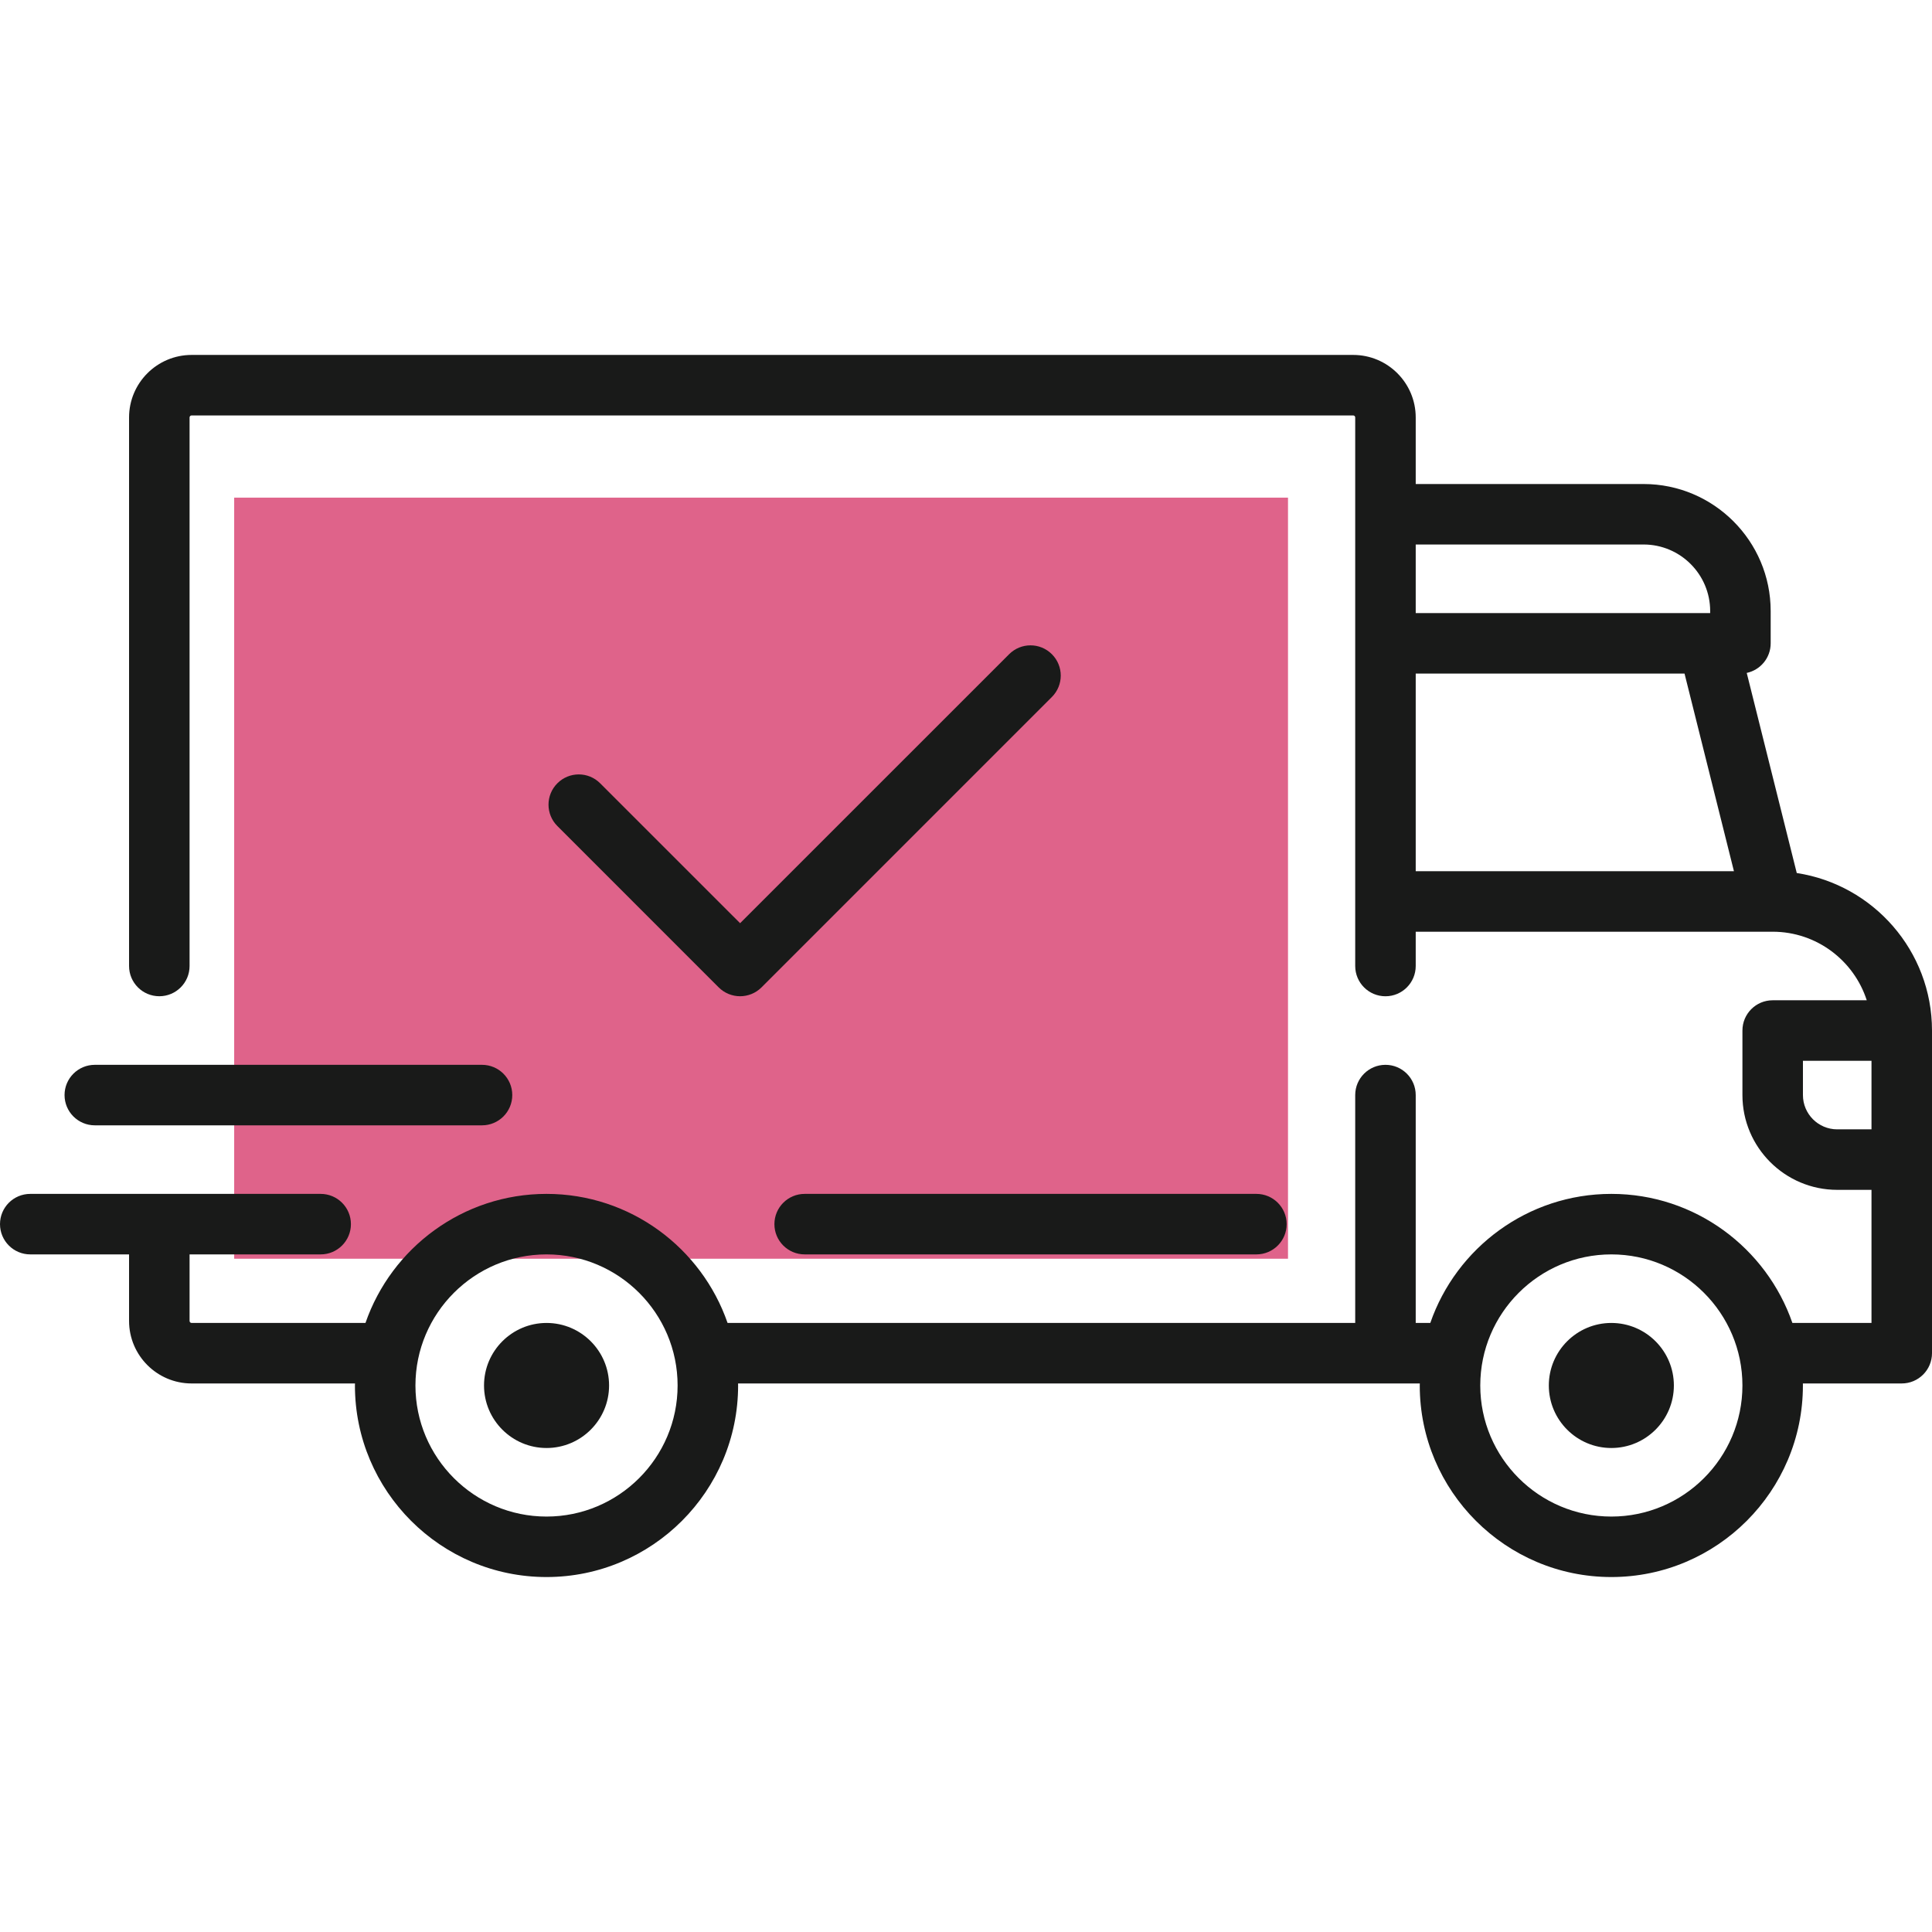
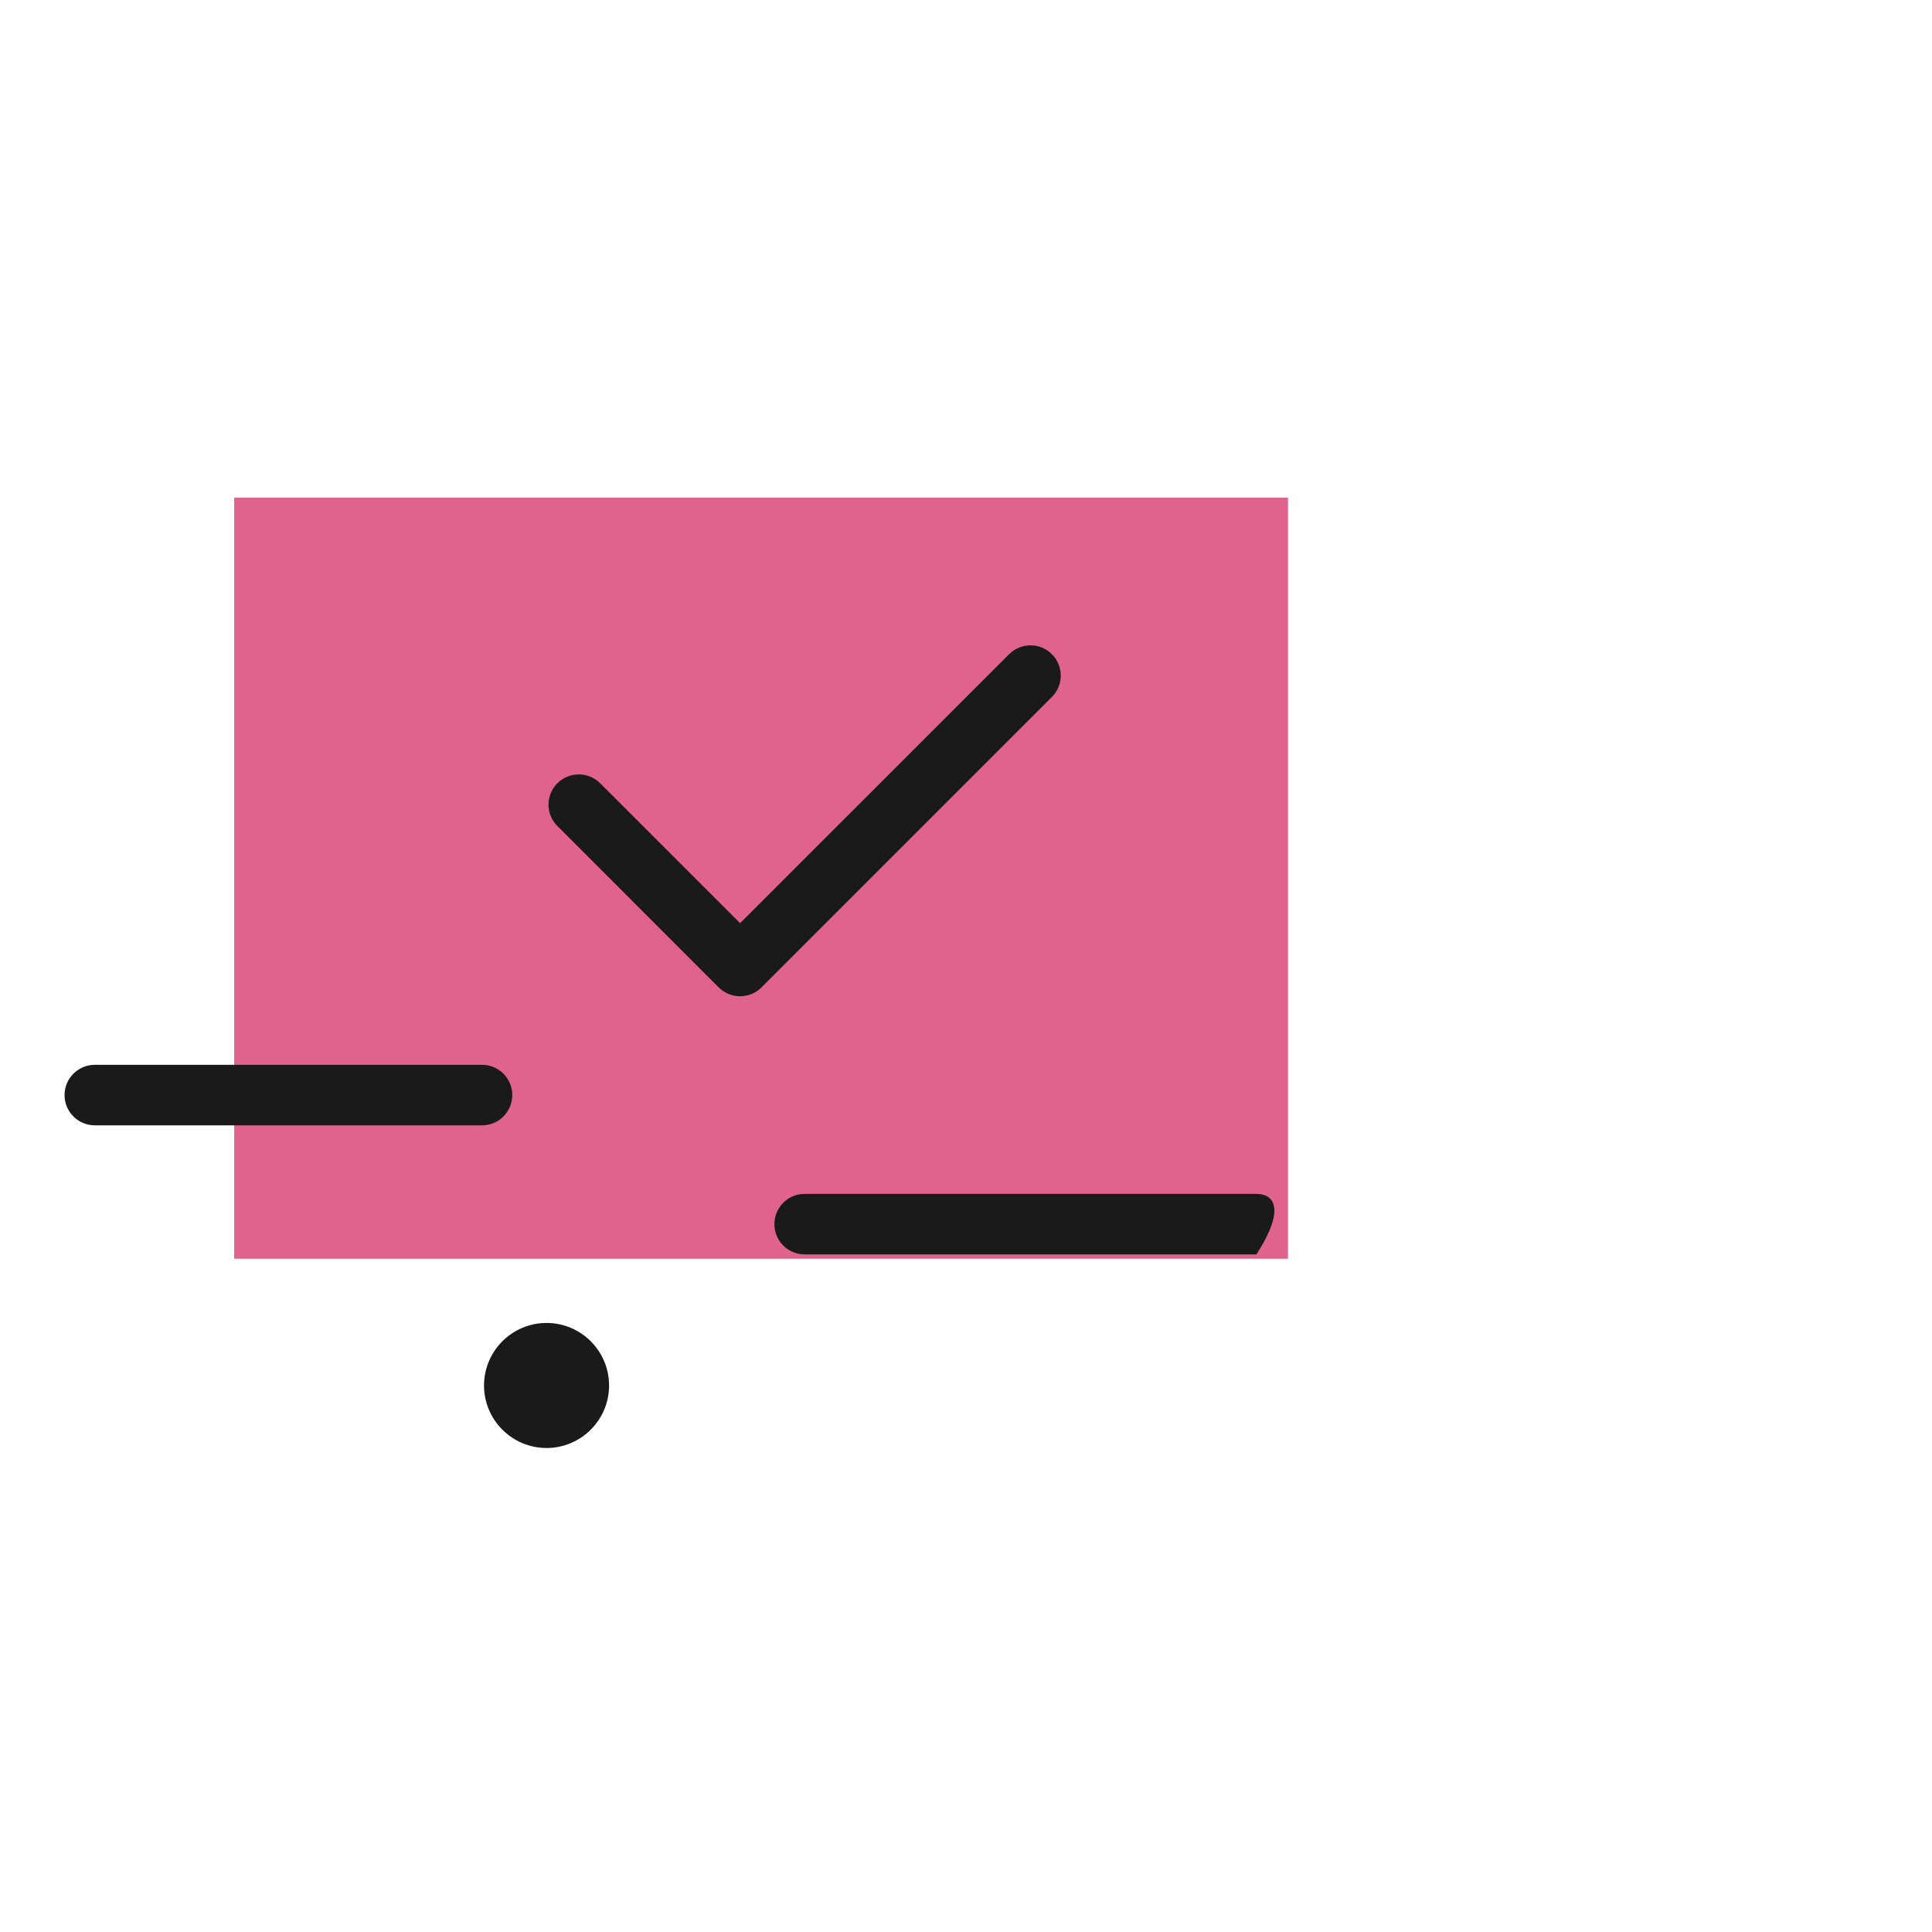
<svg xmlns="http://www.w3.org/2000/svg" width="66" height="66" viewBox="0 0 66 66" fill="none">
  <rect x="8" y="17" width="36" height="26" fill="#df638a" />
-   <path d="M61.38 29.824L59.671 22.988C60.138 22.888 60.489 22.474 60.489 21.977V20.875C60.489 18.482 58.541 16.535 56.148 16.535H48.363V14.261C48.363 13.083 47.405 12.125 46.228 12.125H6.545C5.367 12.125 4.409 13.083 4.409 14.261V33C4.409 33.571 4.872 34.033 5.443 34.033C6.013 34.033 6.476 33.571 6.476 33V14.261C6.476 14.223 6.507 14.192 6.545 14.192H46.227C46.266 14.192 46.296 14.223 46.296 14.261V33C46.296 33.571 46.759 34.034 47.33 34.034C47.9 34.034 48.363 33.571 48.363 33V31.829H60.554C60.555 31.829 60.556 31.829 60.556 31.829C60.557 31.829 60.558 31.829 60.559 31.829C62.059 31.83 63.333 32.815 63.771 34.171H60.557C59.986 34.171 59.524 34.634 59.524 35.205V37.409C59.524 39.195 60.976 40.647 62.762 40.647H63.933V45.194H61.231C60.343 42.631 57.907 40.785 55.046 40.785C52.185 40.785 49.748 42.631 48.861 45.194H48.363V37.409C48.363 36.838 47.9 36.376 47.33 36.376C46.759 36.376 46.296 36.838 46.296 37.409V45.194H24.855C23.968 42.631 21.531 40.785 18.67 40.785C15.809 40.785 13.373 42.631 12.485 45.194H6.545C6.507 45.194 6.476 45.163 6.476 45.125V42.852H10.954C11.525 42.852 11.988 42.389 11.988 41.818C11.988 41.247 11.525 40.785 10.954 40.785H1.033C0.463 40.785 0 41.247 0 41.818C0 42.389 0.463 42.852 1.033 42.852H4.409V45.125C4.409 46.303 5.367 47.261 6.545 47.261H12.127C12.127 47.284 12.125 47.306 12.125 47.33C12.125 50.938 15.061 53.874 18.67 53.874C22.279 53.874 25.215 50.938 25.215 47.33C25.215 47.306 25.213 47.284 25.213 47.261H48.503C48.502 47.284 48.501 47.306 48.501 47.33C48.501 50.938 51.437 53.874 55.046 53.874C58.654 53.874 61.59 50.938 61.59 47.33C61.59 47.306 61.589 47.284 61.589 47.261H64.966C65.537 47.261 66 46.798 66 46.227V35.204C66 32.483 63.992 30.222 61.38 29.824ZM48.363 18.601H56.148C57.402 18.601 58.422 19.621 58.422 20.875V20.944H48.363V18.601ZM48.363 29.762V23.01H57.546L59.234 29.762H48.363ZM18.67 51.808C16.201 51.808 14.192 49.799 14.192 47.33C14.192 44.861 16.201 42.852 18.67 42.852C21.139 42.852 23.148 44.861 23.148 47.33C23.148 49.799 21.139 51.808 18.67 51.808ZM55.046 51.808C52.577 51.808 50.568 49.799 50.568 47.33C50.568 44.861 52.577 42.852 55.046 42.852C57.515 42.852 59.524 44.861 59.524 47.33C59.524 49.799 57.515 51.808 55.046 51.808ZM63.933 38.58H62.762C62.116 38.58 61.591 38.055 61.591 37.409V36.238H63.933V38.58H63.933Z" fill="#191A19" />
  <path d="M18.671 45.194C17.493 45.194 16.535 46.152 16.535 47.33C16.535 48.508 17.493 49.466 18.671 49.466C19.849 49.466 20.807 48.508 20.807 47.33C20.807 46.152 19.849 45.194 18.671 45.194Z" fill="#191A19" />
-   <path d="M55.046 45.194C53.868 45.194 52.91 46.152 52.91 47.33C52.91 48.508 53.868 49.466 55.046 49.466C56.224 49.466 57.182 48.508 57.182 47.33C57.182 46.152 56.224 45.194 55.046 45.194Z" fill="#191A19" />
-   <path d="M42.921 40.785H27.488C26.918 40.785 26.455 41.248 26.455 41.819C26.455 42.389 26.918 42.852 27.488 42.852H42.921C43.491 42.852 43.954 42.389 43.954 41.819C43.954 41.248 43.492 40.785 42.921 40.785Z" fill="#191A19" />
+   <path d="M42.921 40.785H27.488C26.918 40.785 26.455 41.248 26.455 41.819C26.455 42.389 26.918 42.852 27.488 42.852H42.921C43.954 41.248 43.492 40.785 42.921 40.785Z" fill="#191A19" />
  <path d="M16.466 36.376H3.239C2.668 36.376 2.205 36.838 2.205 37.409C2.205 37.98 2.668 38.443 3.239 38.443H16.466C17.037 38.443 17.5 37.98 17.5 37.409C17.5 36.838 17.037 36.376 16.466 36.376Z" fill="#191A19" />
  <path d="M35.934 22.349C35.531 21.945 34.877 21.945 34.473 22.349L25.283 31.538L20.502 26.758C20.099 26.354 19.445 26.354 19.041 26.758C18.637 27.161 18.637 27.816 19.041 28.219L24.552 33.731C24.754 33.932 25.019 34.033 25.283 34.033C25.547 34.033 25.812 33.932 26.014 33.731L35.934 23.81C36.338 23.406 36.338 22.752 35.934 22.349Z" fill="#191A19" />
</svg>